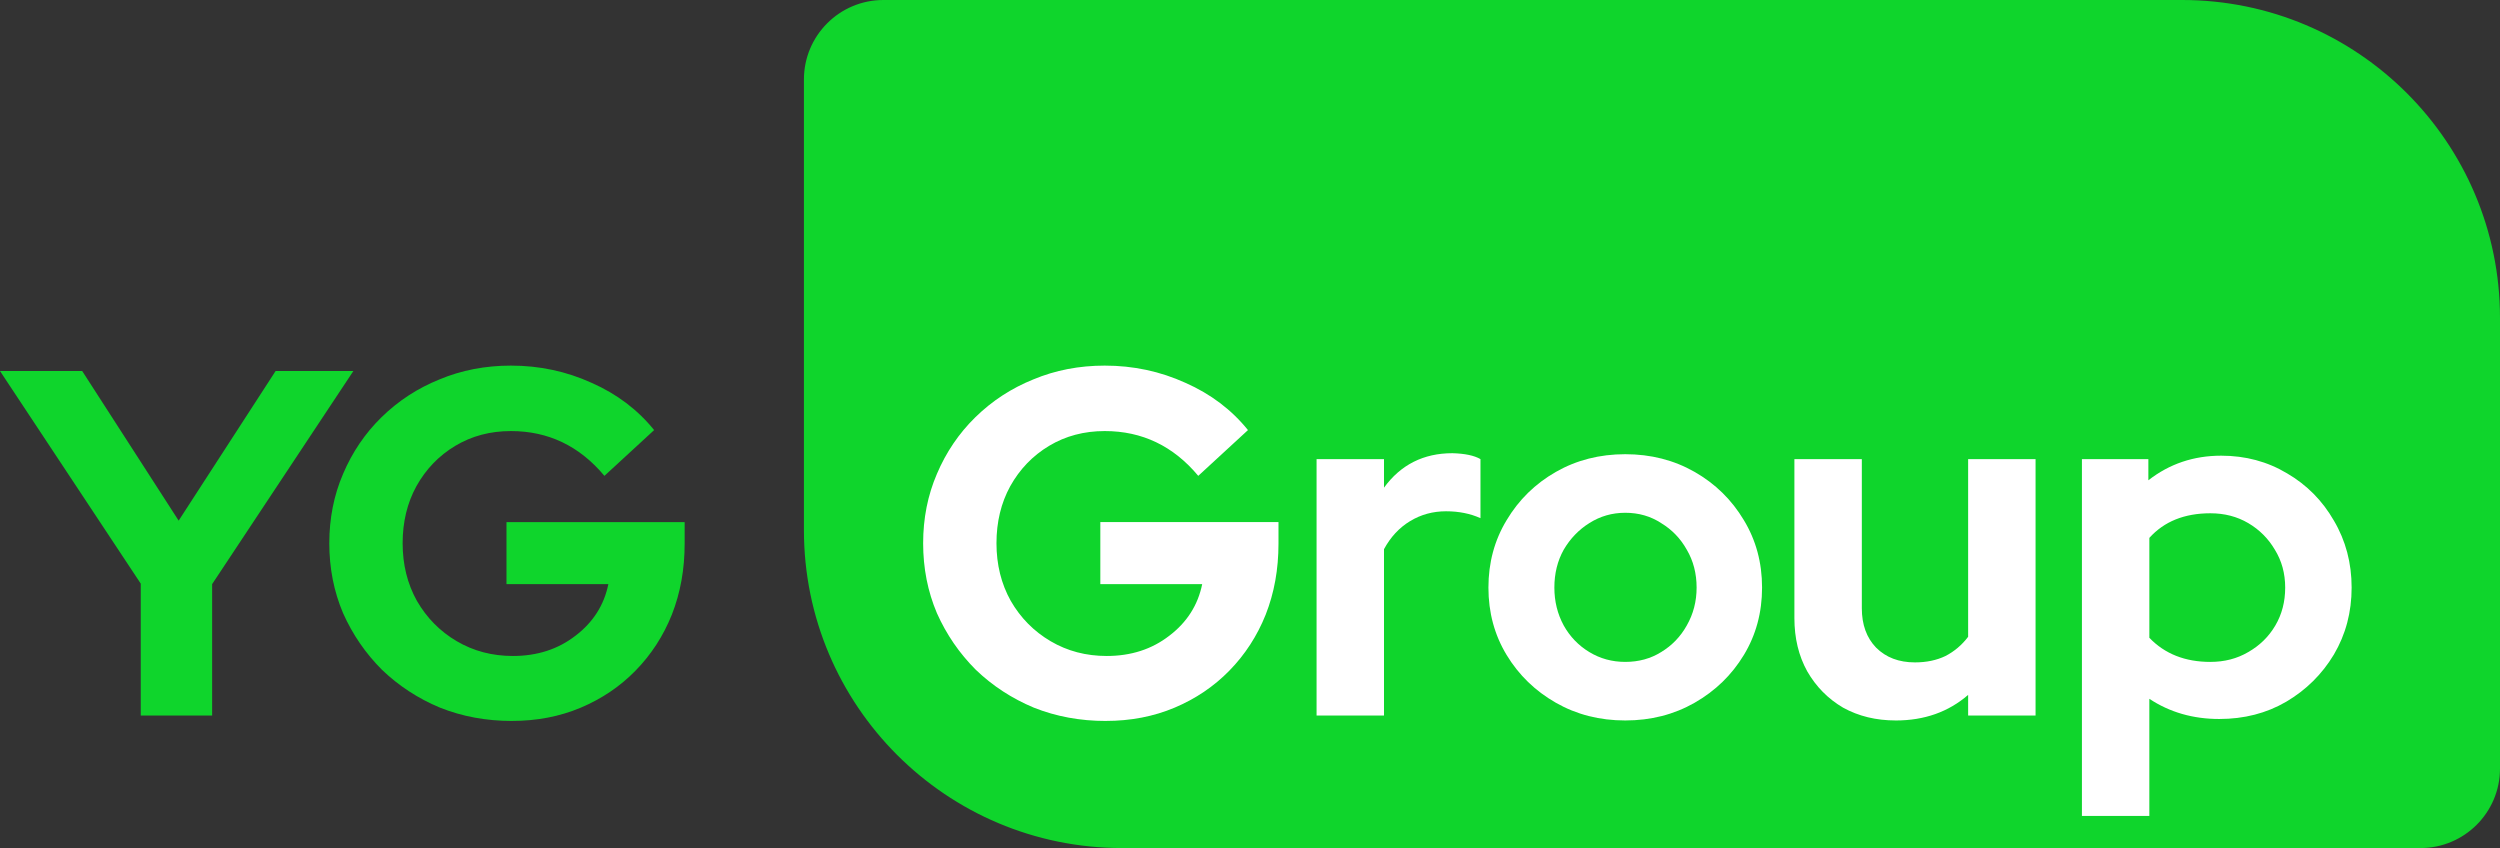
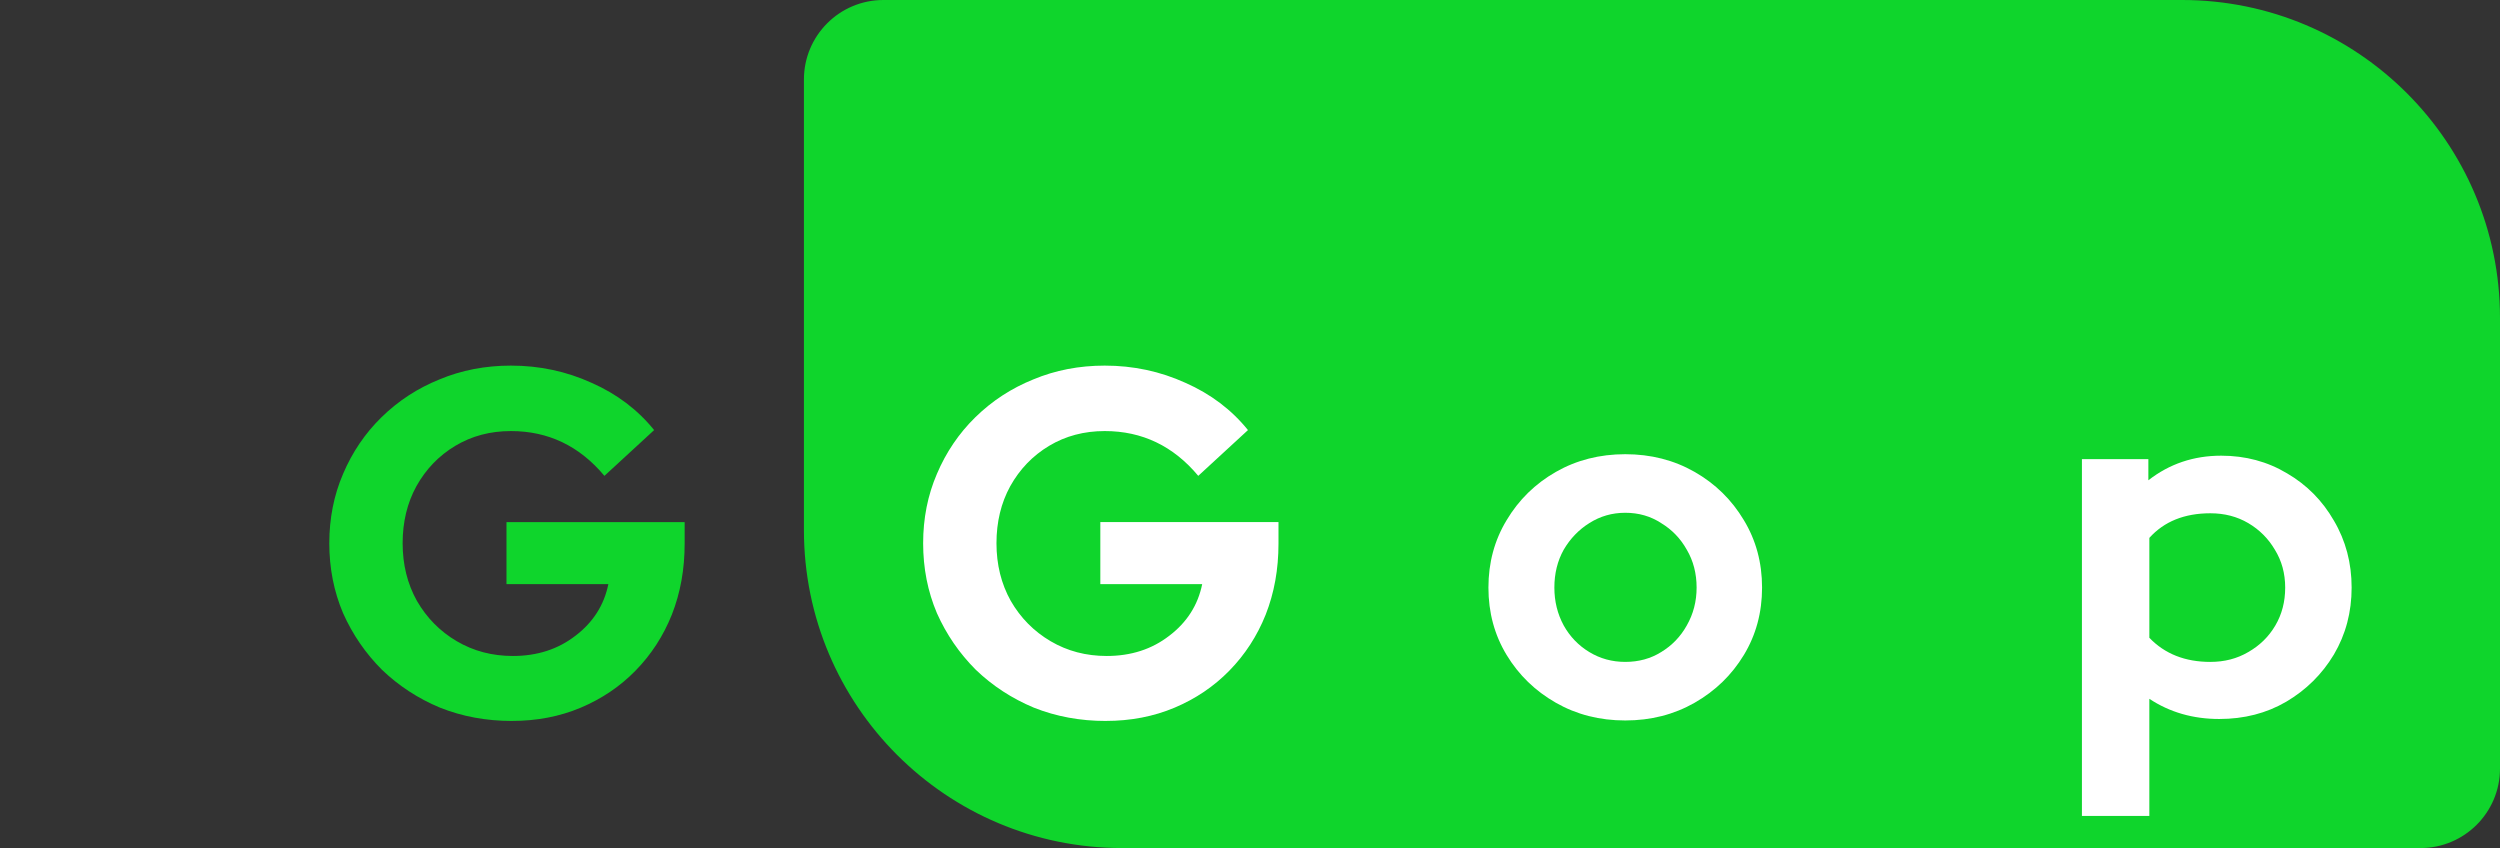
<svg xmlns="http://www.w3.org/2000/svg" xmlns:ns1="http://www.inkscape.org/namespaces/inkscape" xmlns:ns2="http://sodipodi.sourceforge.net/DTD/sodipodi-0.dtd" width="297.787mm" height="101.014mm" viewBox="0 0 297.787 101.014" version="1.1" id="svg1495" ns1:version="0.92.5 (2060ec1f9f, 2020-04-08)" ns2:docname="YG-GROUP-2023.svg" ns1:export-filename="C:\Users\Lyric West\Documents\DOODLES\YG-GROUP.png" ns1:export-xdpi="226.31422" ns1:export-ydpi="226.31422">
  <rect x="0" y="0" width="297.787" height="101.014" fill="#333333" stroke="none" />
  <defs id="defs1489" />
  <ns2:namedview id="base" pagecolor="#ffffff" bordercolor="#666666" borderopacity="1.0" ns1:pageopacity="0.0" ns1:pageshadow="2" ns1:zoom="1.2794375" ns1:cx="562.7473" ns1:cy="190.89305" ns1:document-units="mm" ns1:current-layer="layer1" showgrid="false" ns1:window-width="1920" ns1:window-height="1009" ns1:window-x="-8" ns1:window-y="-8" ns1:window-maximized="1" />
  <g ns1:label="Layer 1" ns1:groupmode="layer" id="layer1" transform="translate(49.108,-80.939)">
    <path ns1:export-ydpi="226.31422" ns1:export-xdpi="226.31422" ns2:nodetypes="ccccccccc" ns1:connector-curvature="0" id="path2319" d="m 239.209,181.954 c 5.23,2e-5 9.47,-4.24 9.47,-9.47 V 118.819 C 248.679,97.899 231.72,80.94 210.799,80.939 H 56.121 c -5.23,-3e-5 -9.47,4.24 -9.47,9.47 v 53.664 c 2.52e-4,20.92 16.96,37.88 37.88,37.88 z" style="opacity:1;vector-effect:none;fill:#0fd52c;fill-opacity:1;fill-rule:evenodd;stroke:none;stroke-width:8.34;stroke-linecap:butt;stroke-linejoin:miter;stroke-miterlimit:4;stroke-dasharray:none;stroke-dashoffset:0;stroke-opacity:1" />
-     <path ns1:connector-curvature="0" id="path4883" style="font-style:normal;font-variant:normal;font-weight:bold;font-stretch:normal;font-size:58.624px;line-height:1.25;font-family:'Red Hat Display';-inkscape-font-specification:'Red Hat Display Bold';text-align:end;letter-spacing:-0.794px;word-spacing:0px;text-anchor:end;fill:#0fd52c;fill-opacity:1;stroke:none;stroke-width:1.466" d="m -32.341,166.17 v -15.711 l -16.767,-25.326 h 9.79 l 11.49,17.822 11.549,-17.822 h 9.263 l -16.825,25.384 v 15.653 z" />
    <path ns1:connector-curvature="0" id="path4885" style="font-style:normal;font-variant:normal;font-weight:bold;font-stretch:normal;font-size:58.624px;line-height:1.25;font-family:'Red Hat Display';-inkscape-font-specification:'Red Hat Display Bold';text-align:end;letter-spacing:-0.794px;word-spacing:0px;text-anchor:end;fill:#0fd52c;fill-opacity:1;stroke:none;stroke-width:1.466" d="m 11.866,166.815 q -4.573,0 -8.559,-1.583 -3.928,-1.641 -6.918,-4.514 -2.931,-2.931 -4.631,-6.742 -1.641,-3.869 -1.641,-8.325 0,-4.455 1.641,-8.266 1.641,-3.869 4.573,-6.742 2.99,-2.931 6.918,-4.514 3.928,-1.641 8.501,-1.641 5.1,0 9.614,2.052 4.514,1.993 7.445,5.628 l -5.921,5.452 q -4.455,-5.335 -11.139,-5.335 -3.693,0 -6.625,1.759 -2.931,1.759 -4.631,4.807 -1.641,2.99 -1.641,6.8 0,3.811 1.7,6.859 1.759,3.048 4.749,4.807 2.99,1.759 6.683,1.759 4.338,0 7.445,-2.404 3.166,-2.404 3.928,-6.156 H 11.222 v -7.387 h 21.222 v 2.579 q 0,4.573 -1.524,8.442 -1.524,3.811 -4.338,6.683 -2.755,2.814 -6.507,4.397 -3.752,1.583 -8.207,1.583 z" />
    <path ns1:connector-curvature="0" id="path1457" style="font-style:normal;font-variant:normal;font-weight:bold;font-stretch:normal;font-size:58.624px;line-height:1.25;font-family:'Red Hat Display';-inkscape-font-specification:'Red Hat Display Bold';letter-spacing:-0.794px;word-spacing:0px;fill:#ffffff;fill-opacity:1;stroke:none;stroke-width:1.466" d="m 82.601,166.815 q -4.573,0 -8.559,-1.583 -3.928,-1.641 -6.918,-4.514 -2.931,-2.931 -4.631,-6.742 -1.641,-3.869 -1.641,-8.325 0,-4.455 1.641,-8.266 1.641,-3.869 4.573,-6.742 2.99,-2.931 6.918,-4.514 3.928,-1.641 8.501,-1.641 5.1,0 9.614,2.052 4.514,1.993 7.445,5.628 l -5.921,5.452 q -4.455,-5.335 -11.139,-5.335 -3.693,0 -6.625,1.759 -2.931,1.759 -4.631,4.807 -1.641,2.99 -1.641,6.8 0,3.811 1.7,6.859 1.759,3.048 4.749,4.807 2.99,1.759 6.683,1.759 4.338,0 7.445,-2.404 3.166,-2.404 3.928,-6.156 h -12.135 v -7.387 h 21.222 v 2.579 q 0,4.573 -1.524,8.442 -1.524,3.811 -4.338,6.683 -2.755,2.814 -6.507,4.397 -3.752,1.583 -8.207,1.583 z" />
-     <path ns1:connector-curvature="0" id="path1459" style="font-style:normal;font-variant:normal;font-weight:bold;font-stretch:normal;font-size:58.624px;line-height:1.25;font-family:'Red Hat Display';-inkscape-font-specification:'Red Hat Display Bold';letter-spacing:-0.794px;word-spacing:0px;fill:#ffffff;fill-opacity:1;stroke:none;stroke-width:1.466" d="m 107.715,166.17 v -30.543 h 8.032 v 3.4 q 2.99,-4.104 8.149,-4.104 2.228,0.059 3.342,0.703 v 7.035 q -1.817,-0.821 -4.104,-0.821 -2.345,0 -4.28,1.172 -1.935,1.172 -3.107,3.342 v 19.815 z" />
    <path ns1:connector-curvature="0" id="path1461" style="font-style:normal;font-variant:normal;font-weight:bold;font-stretch:normal;font-size:58.624px;line-height:1.25;font-family:'Red Hat Display';-inkscape-font-specification:'Red Hat Display Bold';letter-spacing:-0.794px;word-spacing:0px;fill:#ffffff;fill-opacity:1;stroke:none;stroke-width:1.466" d="m 144.483,166.757 q -4.573,0 -8.266,-2.11 -3.693,-2.11 -5.862,-5.687 -2.169,-3.576 -2.169,-8.032 0,-4.455 2.169,-8.032 2.169,-3.635 5.862,-5.745 3.693,-2.11 8.266,-2.11 4.573,0 8.266,2.11 3.693,2.11 5.862,5.745 2.169,3.576 2.169,8.032 0,4.455 -2.169,8.032 -2.169,3.576 -5.862,5.687 -3.693,2.11 -8.266,2.11 z m 0,-6.976 q 2.404,0 4.28,-1.172 1.935,-1.172 3.048,-3.166 1.172,-2.052 1.172,-4.514 0,-2.521 -1.172,-4.514 -1.114,-1.993 -3.048,-3.166 -1.876,-1.231 -4.28,-1.231 -2.345,0 -4.28,1.231 -1.876,1.172 -3.048,3.166 -1.114,1.993 -1.114,4.514 0,2.462 1.114,4.514 1.114,1.993 3.048,3.166 1.935,1.172 4.28,1.172 z" />
-     <path ns1:connector-curvature="0" id="path1463" style="font-style:normal;font-variant:normal;font-weight:bold;font-stretch:normal;font-size:58.624px;line-height:1.25;font-family:'Red Hat Display';-inkscape-font-specification:'Red Hat Display Bold';letter-spacing:-0.794px;word-spacing:0px;fill:#ffffff;fill-opacity:1;stroke:none;stroke-width:1.466" d="m 176.708,166.757 q -3.517,0 -6.273,-1.524 -2.697,-1.583 -4.28,-4.338 -1.524,-2.755 -1.524,-6.331 v -18.936 h 8.032 v 17.763 q 0,2.931 1.7,4.69 1.759,1.759 4.631,1.759 2.052,0 3.635,-0.762 1.583,-0.821 2.697,-2.286 v -21.163 h 8.032 v 30.543 h -8.032 v -2.462 q -3.517,3.048 -8.618,3.048 z" />
    <path ns1:connector-curvature="0" id="path1465" style="font-style:normal;font-variant:normal;font-weight:bold;font-stretch:normal;font-size:58.624px;line-height:1.25;font-family:'Red Hat Display';-inkscape-font-specification:'Red Hat Display Bold';letter-spacing:-0.794px;word-spacing:0px;fill:#ffffff;fill-opacity:1;stroke:none;stroke-width:1.466" d="m 198.88,178.13 v -42.503 h 7.914 v 2.521 q 3.752,-2.931 8.676,-2.931 4.338,0 7.856,2.11 3.517,2.052 5.569,5.628 2.111,3.576 2.111,7.973 0,4.397 -2.111,7.973 -2.11,3.517 -5.687,5.628 -3.517,2.052 -7.973,2.052 -4.69,0 -8.325,-2.404 v 13.953 z m 15.301,-18.349 q 2.521,0 4.514,-1.172 2.052,-1.172 3.224,-3.166 1.173,-1.993 1.173,-4.514 0,-2.521 -1.231,-4.514 -1.173,-1.993 -3.166,-3.166 -1.993,-1.172 -4.514,-1.172 -4.631,0 -7.269,2.931 v 11.901 q 2.755,2.873 7.269,2.873 z" />
  </g>
</svg>